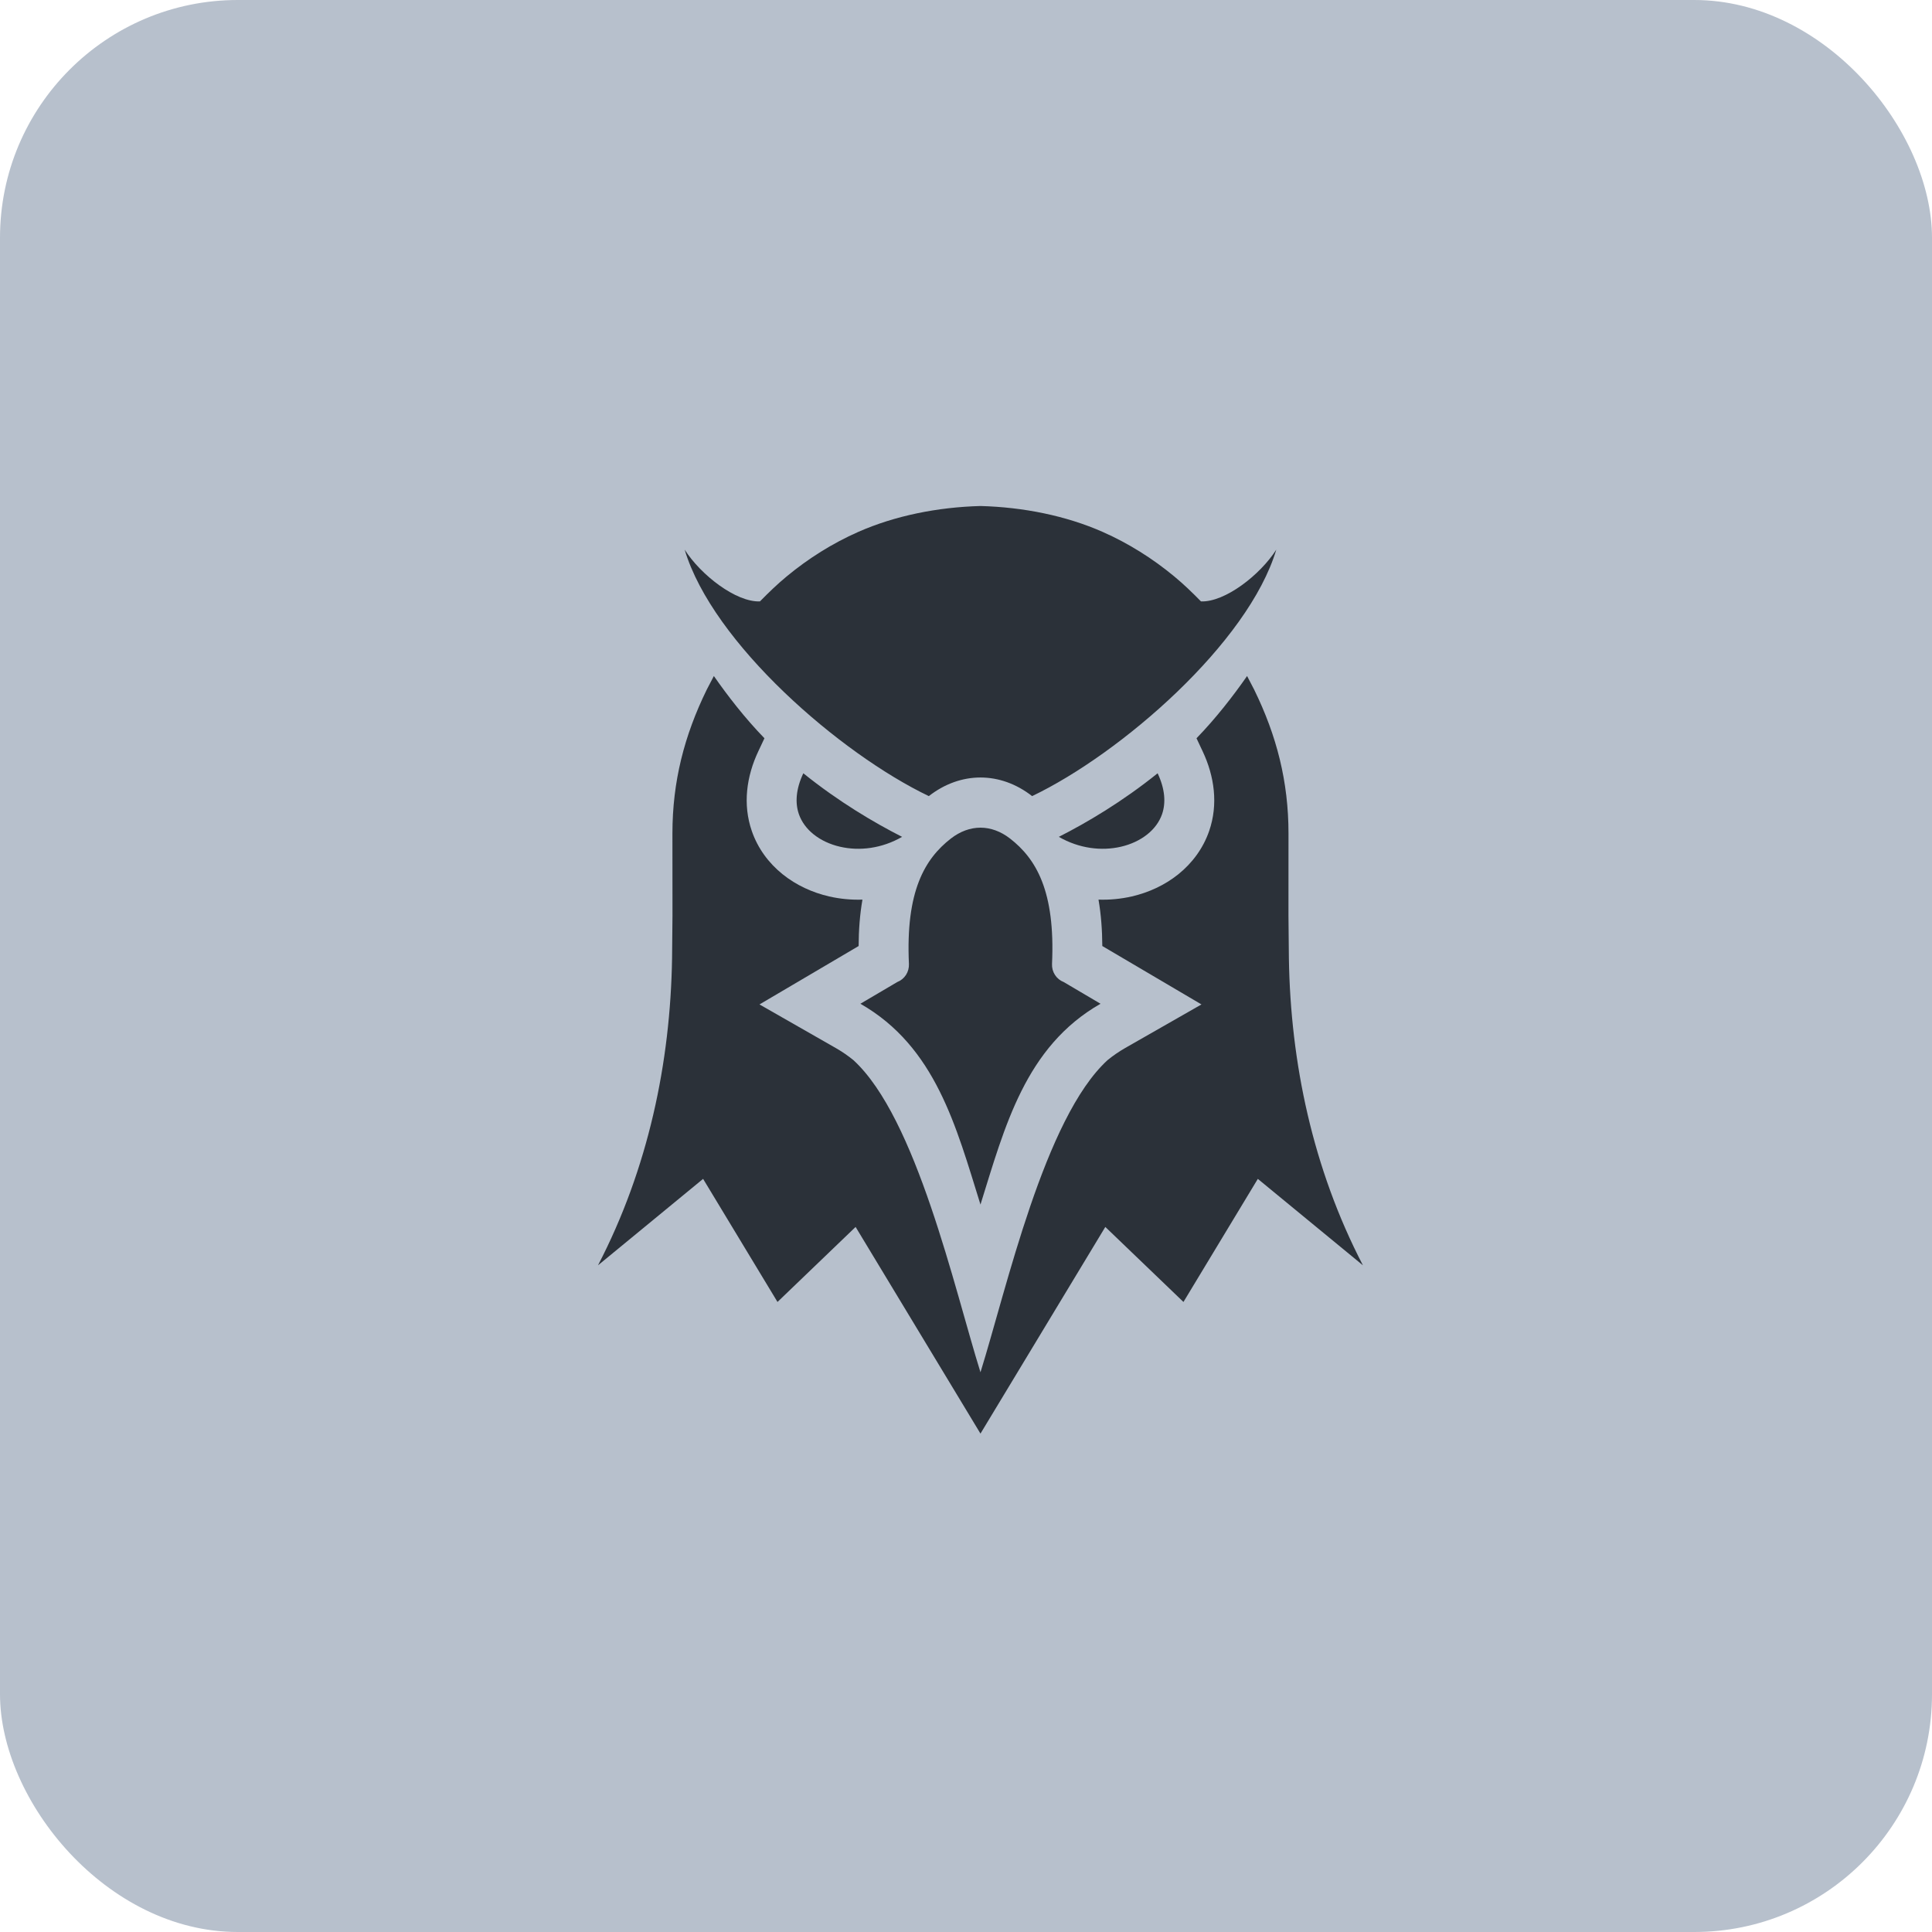
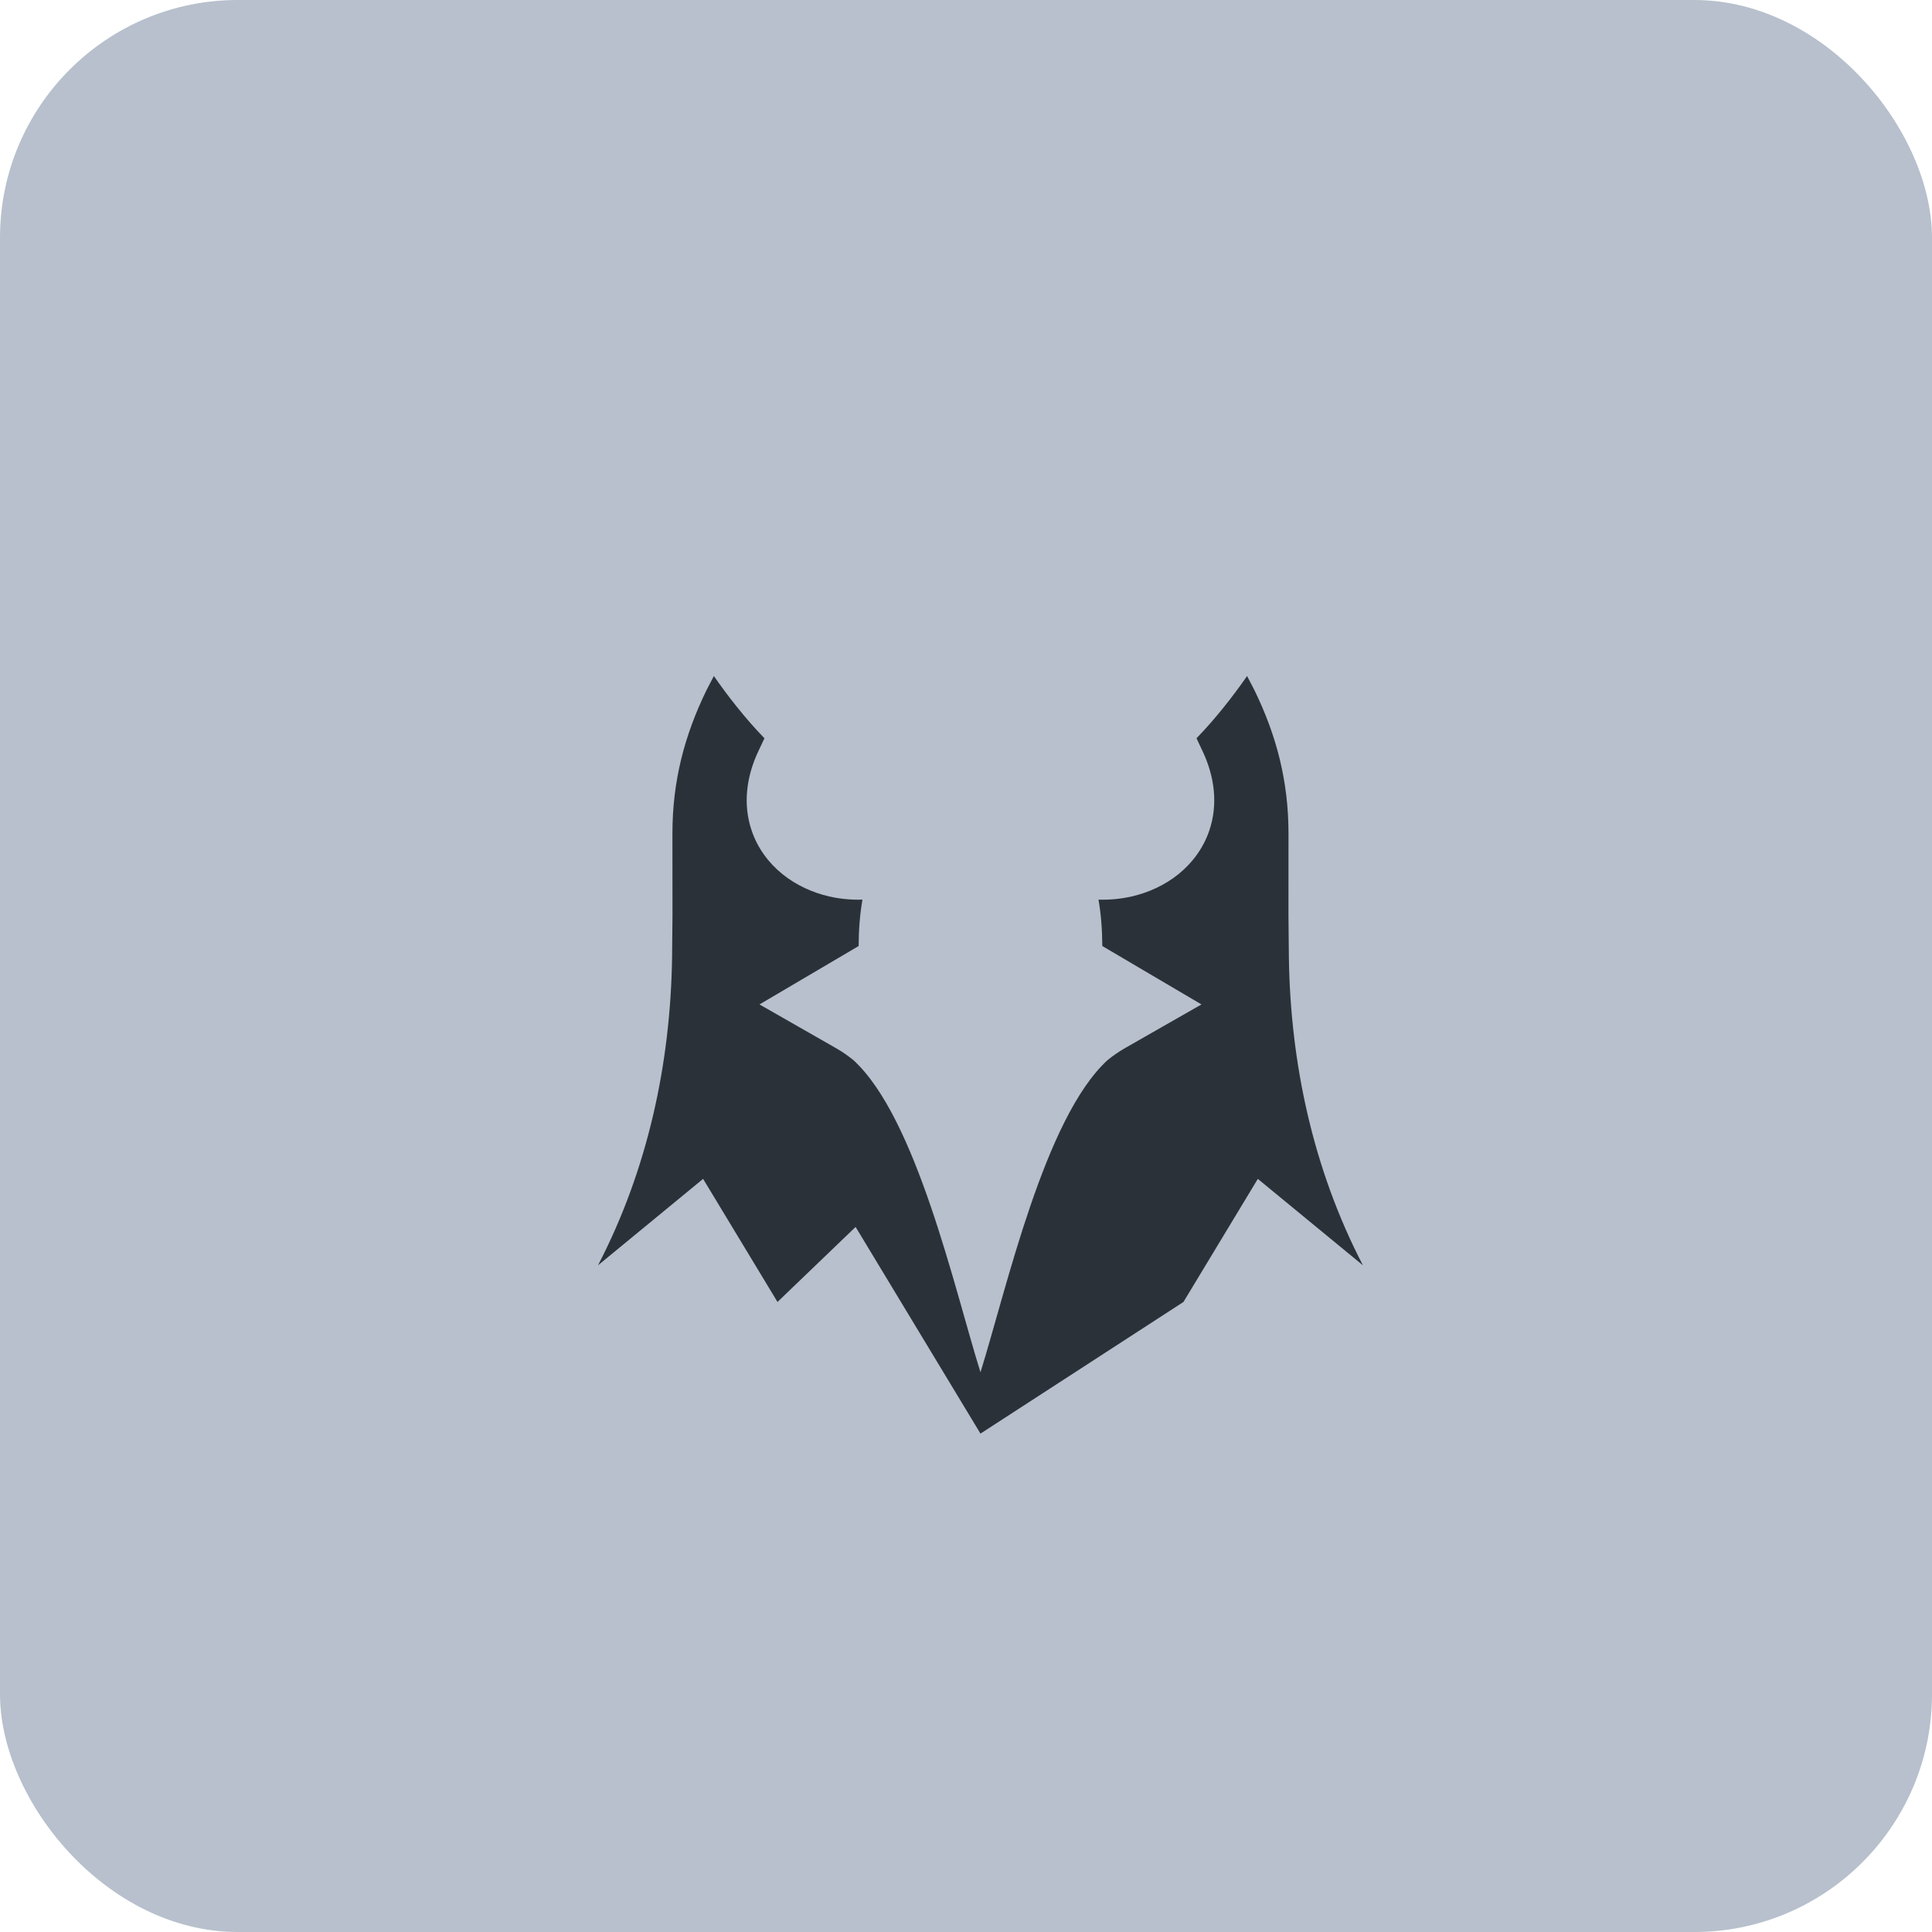
<svg xmlns="http://www.w3.org/2000/svg" width="65" height="65" viewBox="0 0 65 65" fill="none">
  <rect width="65" height="65" rx="8" fill="#B7C0CC" />
  <g clip-path="url(#clip0_127_158)">
-     <path fill-rule="evenodd" clip-rule="evenodd" d="M35.623 28.155C36.561 27.679 37.753 26.977 38.947 26.016C39.199 26.549 39.226 27.014 39.097 27.39C39.005 27.655 38.832 27.885 38.604 28.068C38.357 28.266 38.049 28.41 37.709 28.488C37.063 28.637 36.308 28.55 35.623 28.155ZM35.786 33.039L37.026 33.77C34.493 35.218 33.805 37.907 32.987 40.526C32.169 37.907 31.48 35.218 28.947 33.77L30.188 33.039C30.308 32.993 30.41 32.909 30.481 32.8C30.551 32.691 30.586 32.561 30.58 32.431C30.466 29.978 31.116 28.893 31.991 28.212C32.306 27.968 32.648 27.846 32.987 27.846C33.325 27.846 33.668 27.968 33.982 28.212C34.858 28.893 35.507 29.978 35.394 32.431C35.388 32.561 35.422 32.691 35.493 32.8C35.563 32.909 35.666 32.993 35.786 33.039ZM32.987 17.024C34.421 17.063 35.858 17.347 37.106 17.899C37.97 18.282 38.776 18.788 39.506 19.393C39.836 19.666 40.107 19.93 40.406 20.234C41.213 20.262 42.391 19.349 42.939 18.493C41.997 21.642 37.7 25.361 34.725 26.784C34.724 26.783 34.723 26.783 34.722 26.782C34.188 26.366 33.587 26.158 32.987 26.158C32.386 26.158 31.786 26.366 31.252 26.782C31.251 26.782 31.25 26.784 31.249 26.784C28.274 25.361 23.977 21.642 23.035 18.493C23.582 19.349 24.761 20.262 25.567 20.234C25.866 19.93 26.138 19.666 26.467 19.393C27.197 18.788 28.004 18.282 28.867 17.899C30.115 17.347 31.553 17.063 32.987 17.024ZM30.35 28.155C29.413 27.679 28.221 26.977 27.027 26.016C26.775 26.549 26.747 27.014 26.877 27.39C26.969 27.655 27.142 27.885 27.37 28.068C27.616 28.266 27.924 28.41 28.265 28.488C28.911 28.637 29.665 28.55 30.35 28.155Z" fill="#2B3139" />
-     <path fill-rule="evenodd" clip-rule="evenodd" d="M40.255 24.838C40.912 24.161 41.491 23.412 41.957 22.744L42.193 23.198C42.955 24.752 43.35 26.3 43.35 28.041L43.349 30.805L43.363 32.238C43.418 35.755 44.164 39.314 45.854 42.57L42.318 39.662L39.816 43.803L37.187 41.279L32.987 48.232L28.786 41.279L26.158 43.803L23.655 39.662L20.119 42.57C21.809 39.314 22.555 35.755 22.611 32.238L22.625 30.805L22.623 28.041C22.623 26.3 23.019 24.752 23.78 23.198L24.017 22.744C24.483 23.412 25.062 24.161 25.719 24.838L25.514 25.273C25.115 26.117 24.983 27.062 25.294 27.96C25.494 28.539 25.859 29.035 26.331 29.414C26.788 29.781 27.329 30.029 27.896 30.16C28.266 30.244 28.642 30.279 29.016 30.267C28.928 30.772 28.89 31.295 28.888 31.828L25.552 33.793L28.126 35.264C28.332 35.382 28.528 35.517 28.712 35.667C30.834 37.611 32.11 43.361 32.987 46.169C33.864 43.361 35.14 37.611 37.262 35.667C37.446 35.517 37.642 35.382 37.847 35.264L40.422 33.793L37.086 31.828C37.083 31.295 37.045 30.772 36.958 30.267C37.332 30.279 37.708 30.244 38.077 30.16C38.644 30.029 39.186 29.781 39.643 29.414C40.114 29.035 40.48 28.539 40.68 27.96C40.991 27.062 40.859 26.117 40.46 25.273L40.255 24.838L40.255 24.838Z" fill="#2B3139" />
+     <path fill-rule="evenodd" clip-rule="evenodd" d="M40.255 24.838C40.912 24.161 41.491 23.412 41.957 22.744L42.193 23.198C42.955 24.752 43.35 26.3 43.35 28.041L43.349 30.805L43.363 32.238C43.418 35.755 44.164 39.314 45.854 42.57L42.318 39.662L39.816 43.803L32.987 48.232L28.786 41.279L26.158 43.803L23.655 39.662L20.119 42.57C21.809 39.314 22.555 35.755 22.611 32.238L22.625 30.805L22.623 28.041C22.623 26.3 23.019 24.752 23.78 23.198L24.017 22.744C24.483 23.412 25.062 24.161 25.719 24.838L25.514 25.273C25.115 26.117 24.983 27.062 25.294 27.96C25.494 28.539 25.859 29.035 26.331 29.414C26.788 29.781 27.329 30.029 27.896 30.16C28.266 30.244 28.642 30.279 29.016 30.267C28.928 30.772 28.89 31.295 28.888 31.828L25.552 33.793L28.126 35.264C28.332 35.382 28.528 35.517 28.712 35.667C30.834 37.611 32.11 43.361 32.987 46.169C33.864 43.361 35.14 37.611 37.262 35.667C37.446 35.517 37.642 35.382 37.847 35.264L40.422 33.793L37.086 31.828C37.083 31.295 37.045 30.772 36.958 30.267C37.332 30.279 37.708 30.244 38.077 30.16C38.644 30.029 39.186 29.781 39.643 29.414C40.114 29.035 40.48 28.539 40.68 27.96C40.991 27.062 40.859 26.117 40.46 25.273L40.255 24.838L40.255 24.838Z" fill="#2B3139" />
  </g>
  <defs>
    <clipPath id="clip0_127_158">
      <rect width="25.735" height="31.25" fill="white" transform="translate(20.119 17.024)" />
    </clipPath>
  </defs>
</svg>